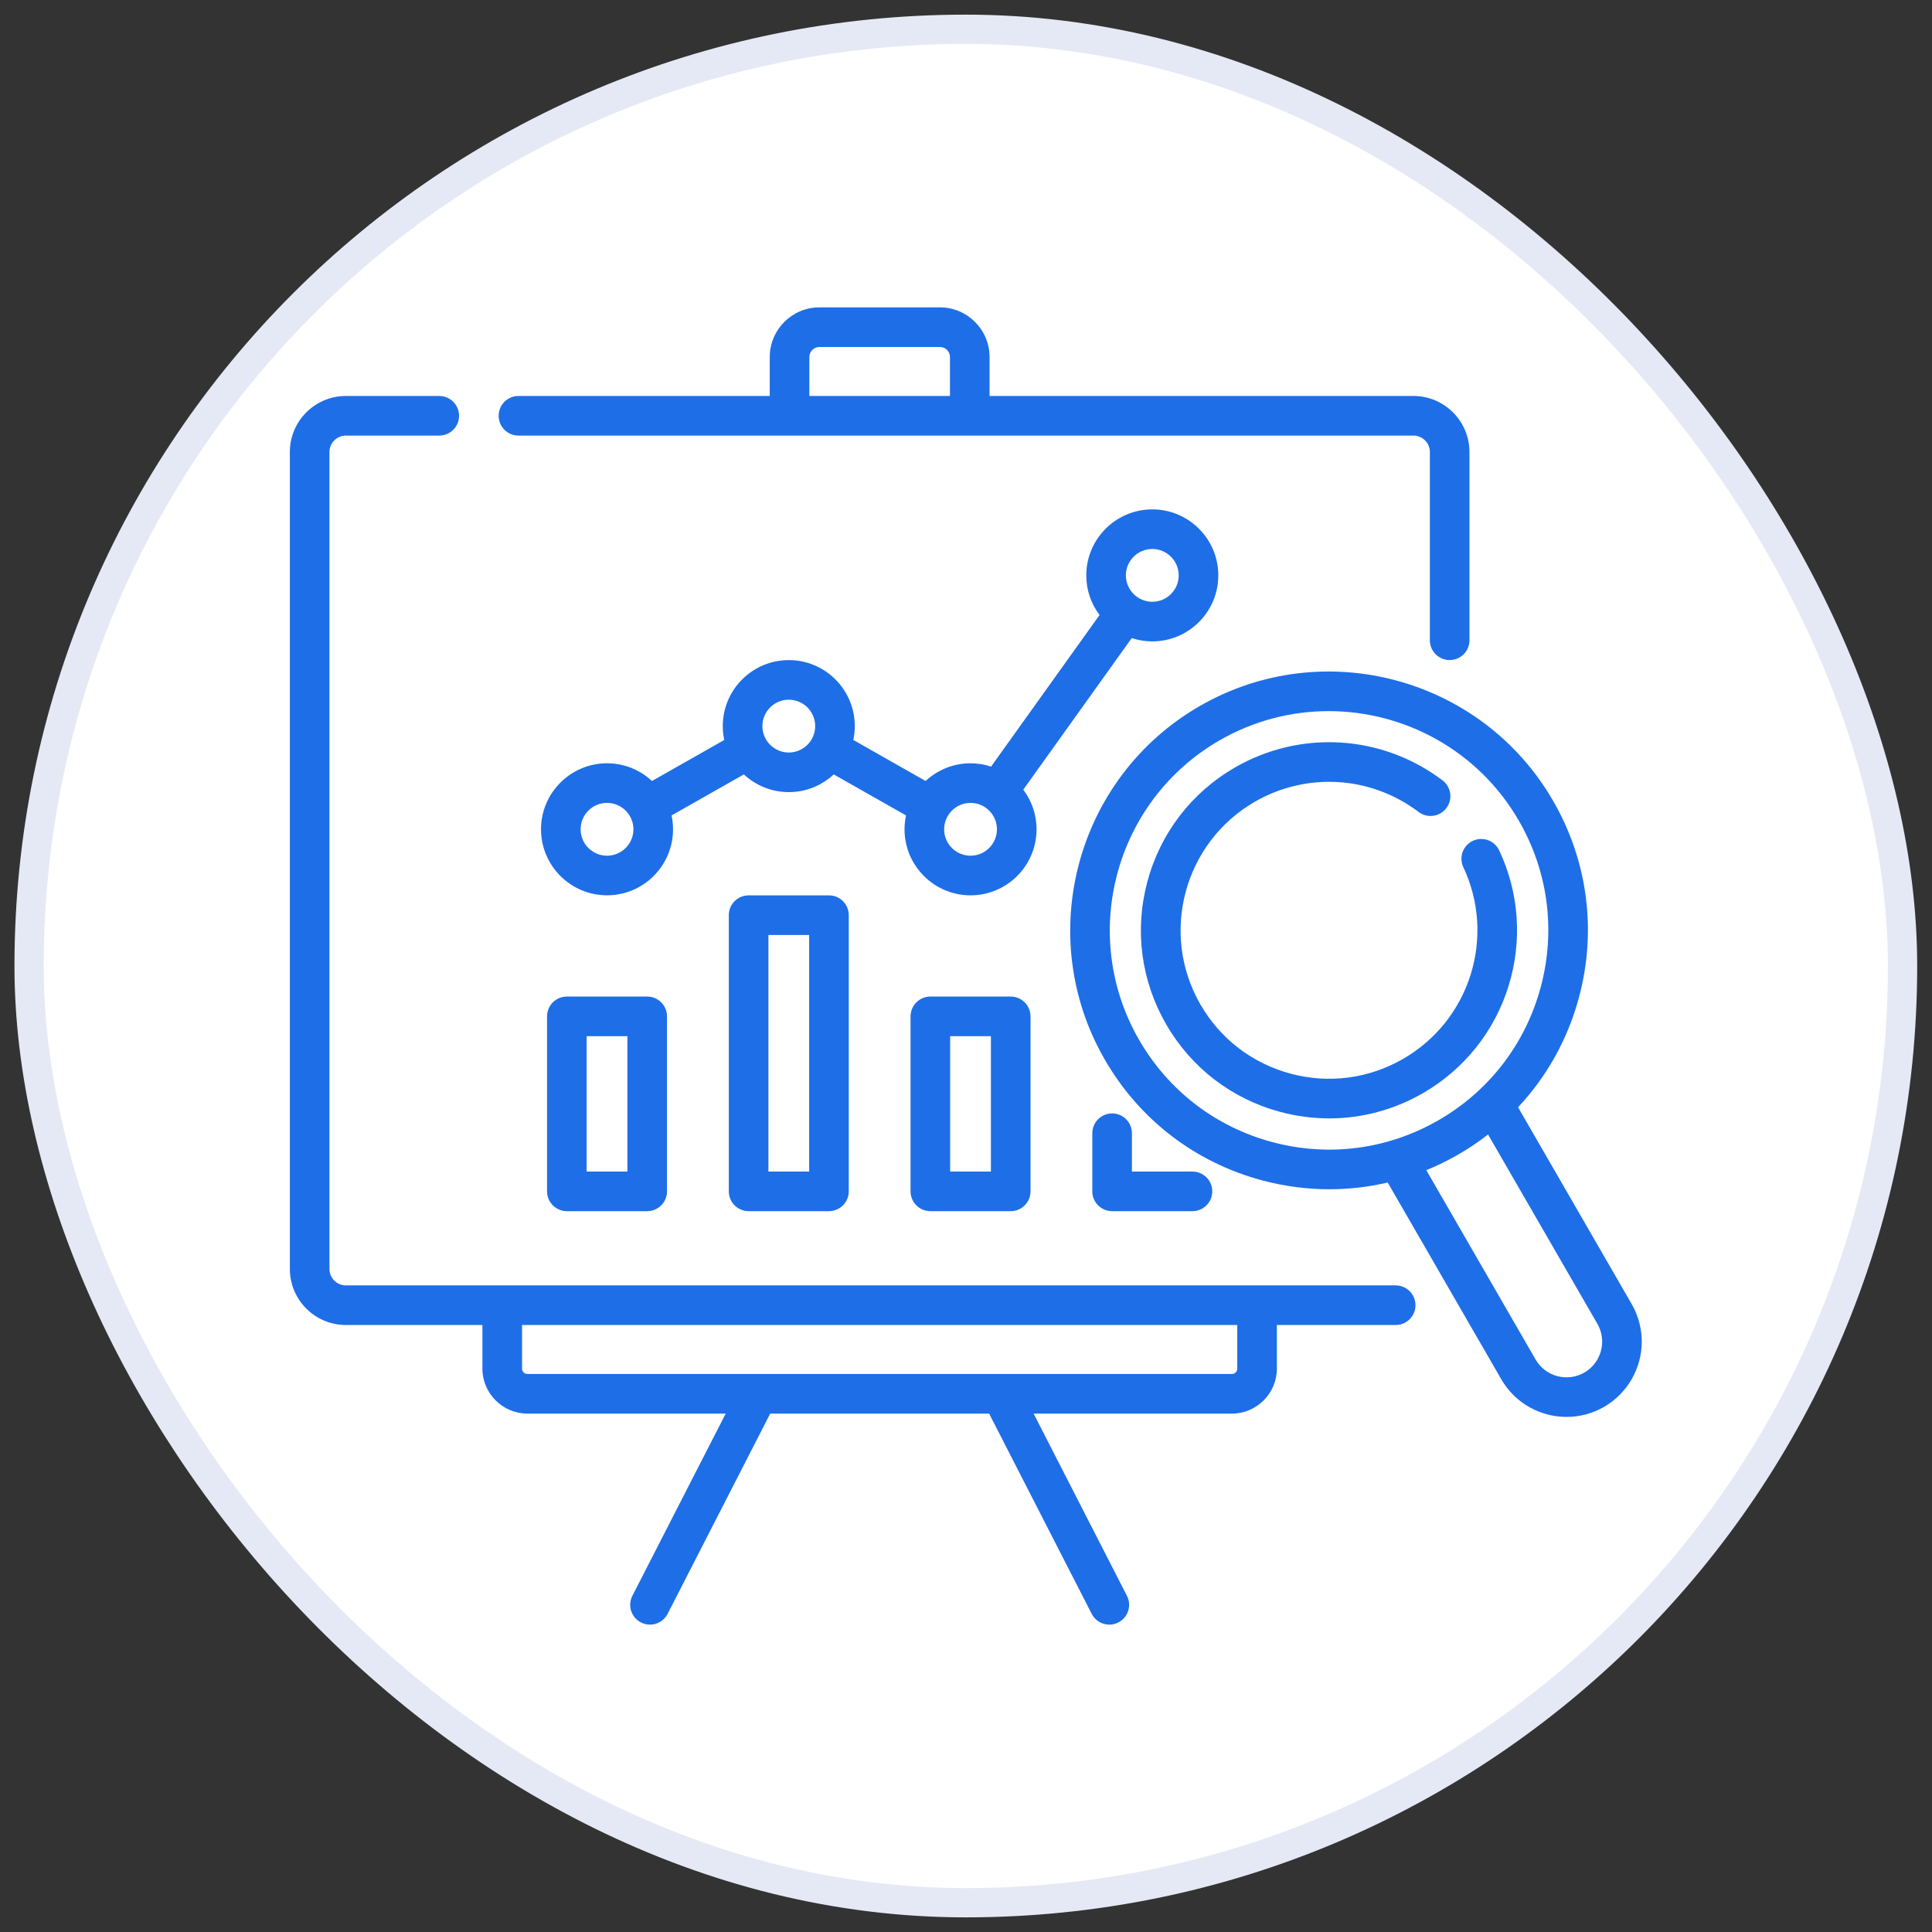
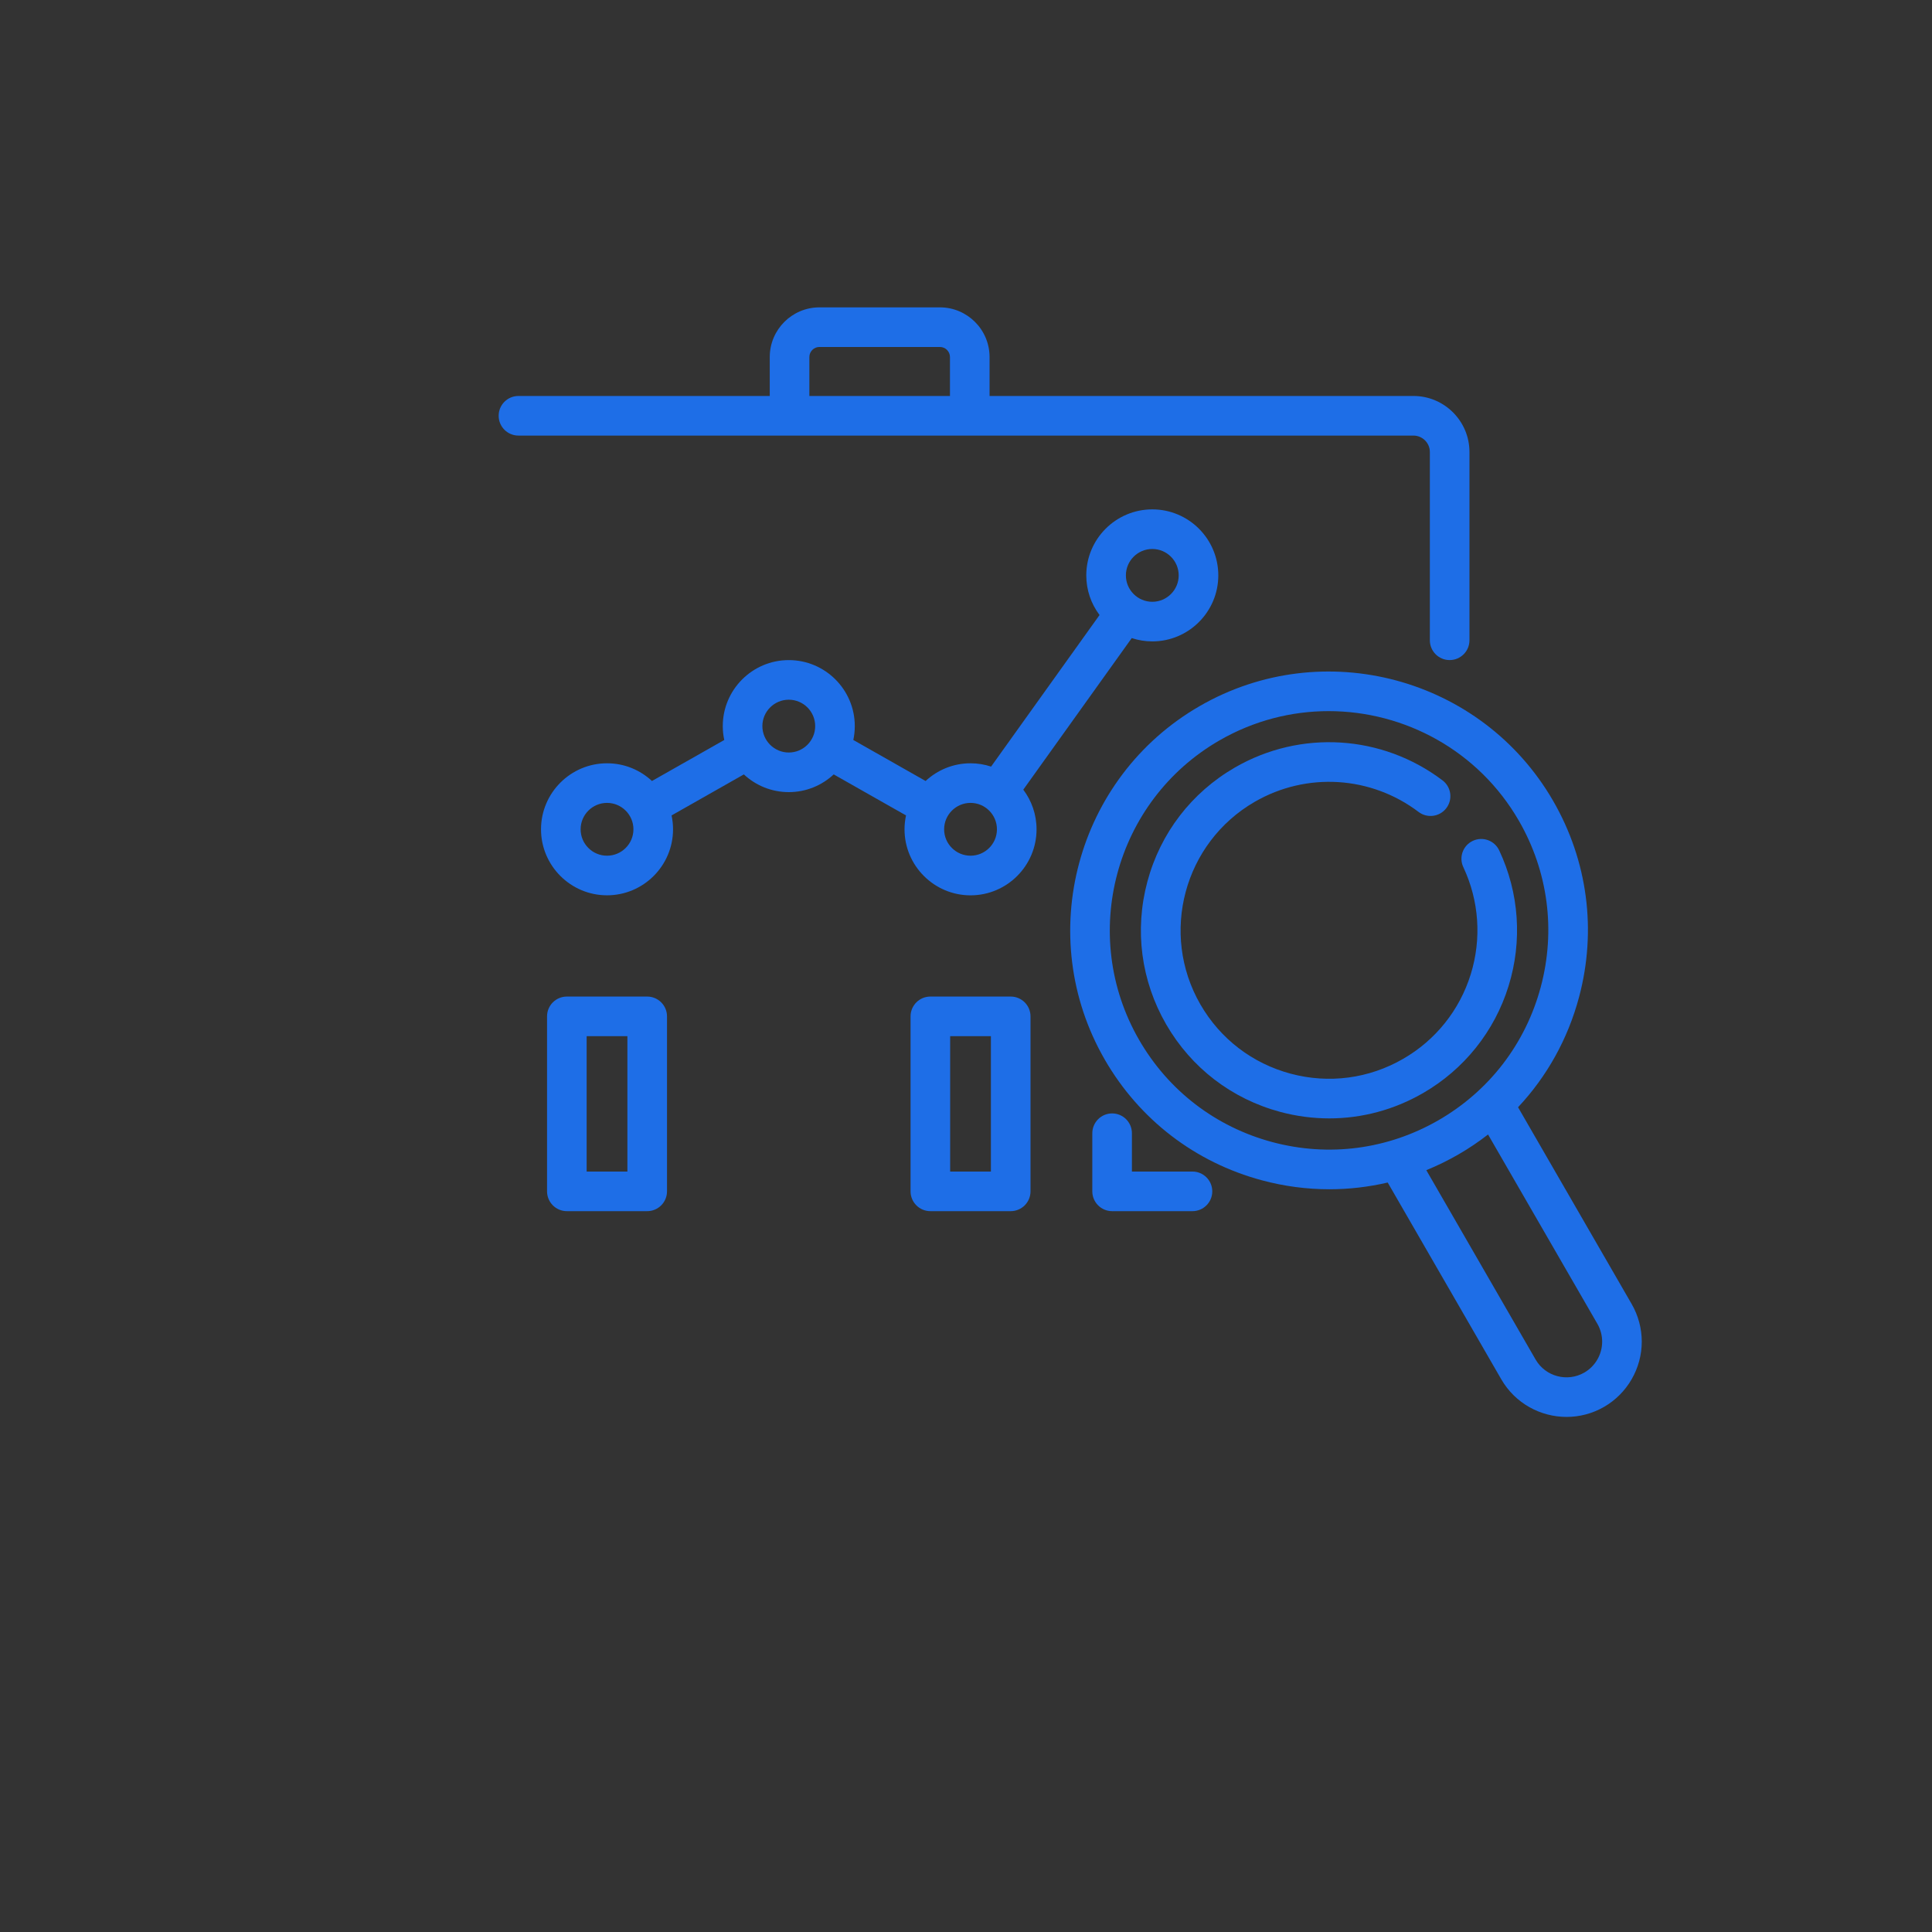
<svg xmlns="http://www.w3.org/2000/svg" width="66" height="66" viewBox="0 0 66 66" fill="none">
  <rect x="0" y="0" width="66" height="66" fill="#333333" stroke="none" />
-   <rect x="0.994" y="1" width="64" height="64" rx="32" fill="white" />
-   <rect x="0.994" y="1" width="64" height="64" rx="32" stroke="#E5E9F5" />
  <path d="M39.364 21.911C40.608 21.911 41.619 20.899 41.619 19.656C41.619 18.412 40.608 17.401 39.364 17.401C38.121 17.401 37.109 18.412 37.109 19.656C37.109 20.164 37.278 20.633 37.562 21.01L33.857 26.188C33.636 26.115 33.4 26.075 33.155 26.075C32.563 26.075 32.023 26.305 31.62 26.68L29.151 25.279C29.183 25.126 29.201 24.968 29.201 24.805C29.201 23.561 28.189 22.55 26.946 22.55C25.703 22.55 24.691 23.561 24.691 24.805C24.691 24.968 24.709 25.126 24.742 25.279L22.272 26.68C21.869 26.305 21.33 26.075 20.737 26.075C19.494 26.075 18.482 27.087 18.482 28.33C18.482 29.574 19.494 30.585 20.737 30.585C21.98 30.585 22.992 29.574 22.992 28.33C22.992 28.168 22.974 28.009 22.942 27.856L25.411 26.455C25.814 26.83 26.354 27.06 26.946 27.06C27.539 27.06 28.078 26.83 28.481 26.455L30.951 27.856C30.918 28.009 30.9 28.168 30.9 28.331C30.9 29.574 31.912 30.586 33.155 30.586C34.399 30.586 35.41 29.574 35.41 28.331C35.41 27.823 35.241 27.354 34.957 26.976L38.662 21.798C38.883 21.871 39.119 21.911 39.364 21.911ZM39.364 18.754C39.861 18.754 40.266 19.158 40.266 19.656C40.266 20.153 39.861 20.558 39.364 20.558C38.867 20.558 38.462 20.153 38.462 19.656C38.462 19.158 38.867 18.754 39.364 18.754ZM20.737 29.232C20.239 29.232 19.835 28.828 19.835 28.33C19.835 27.833 20.239 27.428 20.737 27.428C21.234 27.428 21.639 27.833 21.639 28.33C21.639 28.828 21.234 29.232 20.737 29.232ZM26.946 25.707C26.449 25.707 26.044 25.302 26.044 24.805C26.044 24.307 26.449 23.903 26.946 23.903C27.443 23.903 27.848 24.307 27.848 24.805C27.848 25.302 27.443 25.707 26.946 25.707ZM33.155 29.232C32.658 29.232 32.253 28.828 32.253 28.33C32.253 27.833 32.658 27.428 33.155 27.428C33.653 27.428 34.057 27.833 34.057 28.33C34.057 28.828 33.652 29.232 33.155 29.232Z" fill="#1E6EE7" />
-   <path d="M47.678 43.911H11.816C11.507 43.911 11.255 43.66 11.255 43.35V15.441C11.255 15.132 11.507 14.88 11.816 14.88H15.005C15.379 14.88 15.682 14.577 15.682 14.204C15.682 13.83 15.379 13.527 15.005 13.527H11.816C10.761 13.527 9.902 14.385 9.902 15.441V43.35C9.902 44.406 10.761 45.264 11.816 45.264H16.48V46.753C16.48 47.601 17.171 48.291 18.019 48.291H24.791L21.603 54.515C21.433 54.847 21.564 55.255 21.896 55.425C21.995 55.476 22.101 55.5 22.204 55.5C22.45 55.5 22.687 55.366 22.807 55.132L26.311 48.291H33.79L37.294 55.132C37.414 55.366 37.651 55.5 37.897 55.5C38.001 55.5 38.106 55.476 38.205 55.425C38.537 55.255 38.669 54.847 38.498 54.515L35.31 48.291H42.082C42.93 48.291 43.62 47.601 43.62 46.753V45.264H47.678C48.052 45.264 48.355 44.961 48.355 44.588C48.355 44.214 48.052 43.911 47.678 43.911ZM42.267 46.753C42.267 46.855 42.184 46.938 42.082 46.938H18.019C17.917 46.938 17.834 46.855 17.834 46.753V45.264H42.267V46.753Z" fill="#1E6EE7" />
  <path d="M17.711 14.88H48.285C48.594 14.88 48.846 15.132 48.846 15.441V21.873C48.846 22.247 49.148 22.549 49.522 22.549C49.896 22.549 50.199 22.247 50.199 21.873V15.441C50.199 14.385 49.34 13.527 48.285 13.527H33.805V12.197C33.805 11.261 33.044 10.5 32.108 10.5H27.993C27.057 10.5 26.296 11.261 26.296 12.197V13.527H17.711C17.337 13.527 17.035 13.83 17.035 14.204C17.035 14.577 17.337 14.88 17.711 14.88ZM27.649 12.197C27.649 12.007 27.803 11.853 27.993 11.853H32.108C32.298 11.853 32.452 12.007 32.452 12.197V13.527H27.649L27.649 12.197Z" fill="#1E6EE7" />
  <path d="M19.365 34.044C18.991 34.044 18.688 34.347 18.688 34.721V40.698C18.688 41.072 18.991 41.375 19.365 41.375H22.109C22.483 41.375 22.786 41.072 22.786 40.698V34.721C22.786 34.347 22.483 34.044 22.109 34.044H19.365ZM21.433 40.022H20.041V35.397H21.433V40.022Z" fill="#1E6EE7" />
-   <path d="M25.574 30.587C25.2 30.587 24.897 30.89 24.897 31.263V40.699C24.897 41.072 25.2 41.375 25.574 41.375H28.318C28.692 41.375 28.995 41.072 28.995 40.699V31.263C28.995 30.89 28.692 30.587 28.318 30.587H25.574ZM27.642 40.022H26.25V31.94H27.642V40.022Z" fill="#1E6EE7" />
  <path d="M31.783 34.044C31.409 34.044 31.106 34.347 31.106 34.721V40.698C31.106 41.072 31.409 41.375 31.783 41.375H34.527C34.901 41.375 35.204 41.072 35.204 40.698V34.721C35.204 34.347 34.901 34.044 34.527 34.044H31.783ZM33.851 40.022H32.459V35.397H33.851V40.022Z" fill="#1E6EE7" />
  <path d="M37.992 38.036C37.618 38.036 37.315 38.339 37.315 38.713V40.699C37.315 41.072 37.618 41.375 37.992 41.375H40.736C41.11 41.375 41.413 41.072 41.413 40.699C41.413 40.325 41.11 40.022 40.736 40.022H38.668V38.713C38.668 38.339 38.365 38.036 37.992 38.036Z" fill="#1E6EE7" />
  <path d="M55.74 44.547L51.859 37.825C52.843 36.777 53.559 35.496 53.941 34.069C54.552 31.788 54.239 29.405 53.058 27.36C50.62 23.137 45.201 21.685 40.979 24.123C36.757 26.561 35.305 31.979 37.743 36.202C38.924 38.247 40.83 39.71 43.112 40.322C43.873 40.526 44.646 40.627 45.414 40.627C46.086 40.627 46.753 40.549 47.406 40.397L51.286 47.119C51.762 47.943 52.628 48.404 53.517 48.404C53.953 48.404 54.395 48.294 54.799 48.06C55.592 47.602 56.085 46.748 56.085 45.832C56.085 45.383 55.966 44.939 55.74 44.547ZM43.462 39.015C41.53 38.497 39.914 37.258 38.914 35.525C36.85 31.949 38.079 27.36 41.656 25.295C42.832 24.616 44.118 24.293 45.388 24.293C47.978 24.293 50.5 25.636 51.886 28.036C52.886 29.768 53.152 31.787 52.634 33.719C52.116 35.651 50.877 37.266 49.145 38.266C47.412 39.267 45.394 39.532 43.462 39.015ZM54.123 46.889C53.541 47.225 52.794 47.025 52.458 46.443L48.725 39.975C49.099 39.822 49.465 39.644 49.821 39.438C50.177 39.233 50.515 39.004 50.834 38.756L54.569 45.224C54.676 45.41 54.732 45.62 54.732 45.832C54.732 46.267 54.499 46.672 54.123 46.889Z" fill="#1E6EE7" />
  <path d="M51.534 33.687C52.012 32.148 51.898 30.501 51.214 29.049C51.054 28.711 50.651 28.566 50.313 28.725C49.975 28.884 49.83 29.287 49.99 29.625C50.529 30.771 50.619 32.071 50.242 33.285C49.863 34.507 49.043 35.532 47.935 36.171C46.762 36.849 45.396 37.028 44.088 36.678C42.78 36.327 41.686 35.488 41.009 34.316C39.611 31.894 40.444 28.788 42.865 27.39C44.635 26.368 46.832 26.504 48.462 27.738C48.76 27.963 49.184 27.904 49.41 27.606C49.635 27.308 49.577 26.884 49.279 26.659C47.214 25.096 44.431 24.923 42.188 26.218C40.703 27.076 39.64 28.461 39.196 30.118C38.752 31.775 38.98 33.506 39.837 34.992C40.695 36.478 42.08 37.541 43.738 37.985C44.291 38.133 44.853 38.206 45.41 38.206C46.523 38.206 47.622 37.914 48.611 37.343C50.016 36.532 51.054 35.234 51.534 33.687Z" fill="#1E6EE7" />
</svg>